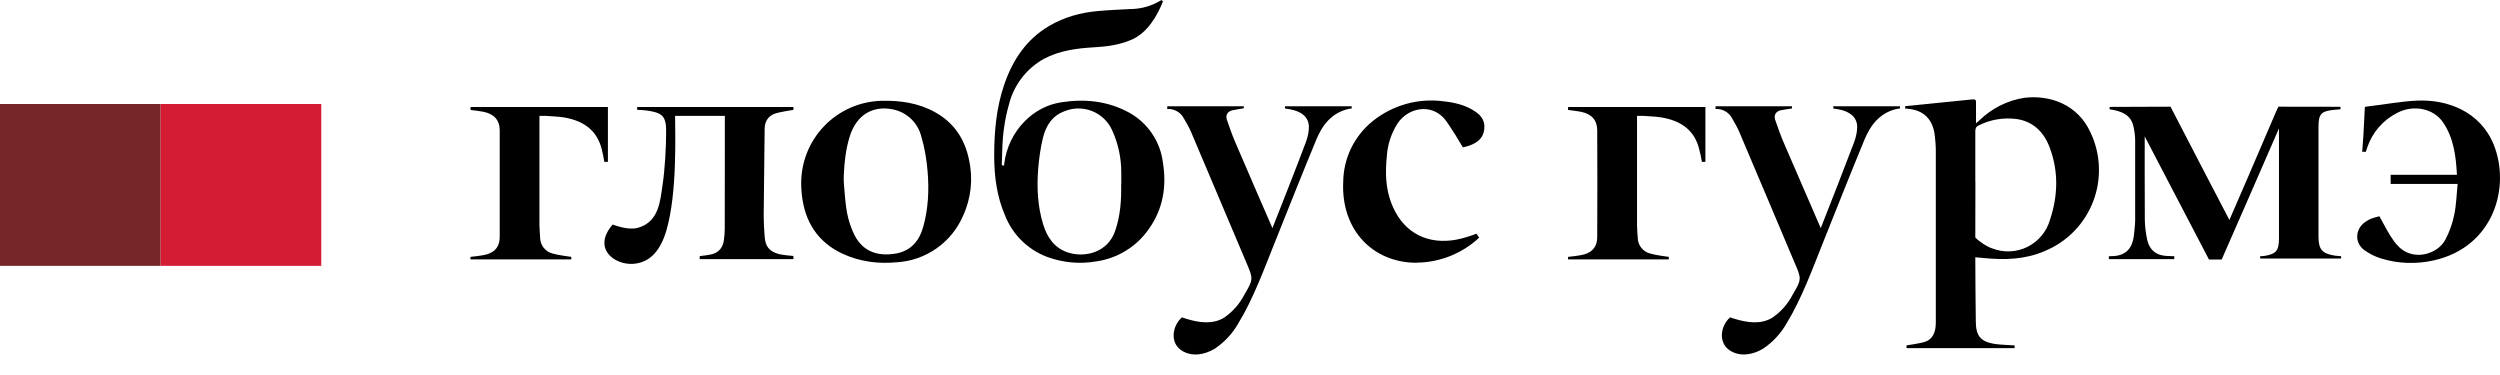
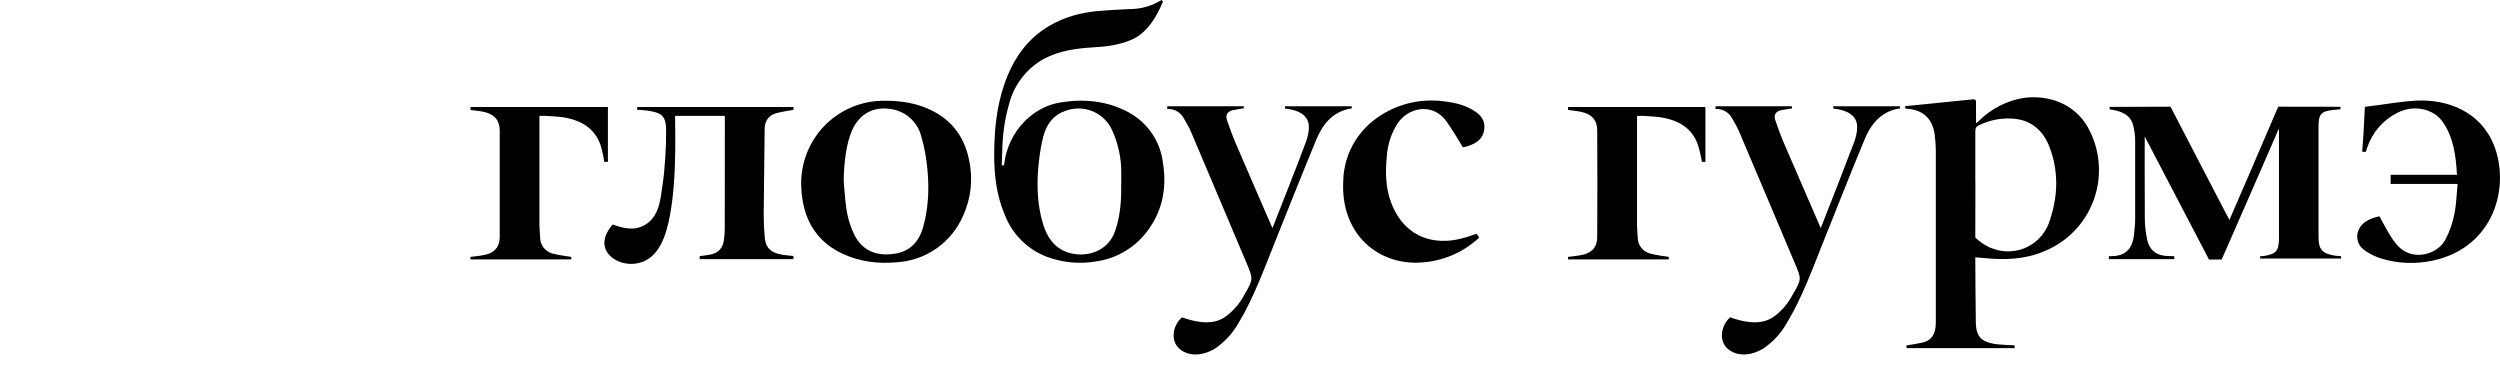
<svg xmlns="http://www.w3.org/2000/svg" width="80" height="12" viewBox="0 0 80 12" fill="none">
  <path fill-rule="evenodd" clip-rule="evenodd" d="M63.213 5.819L63.21 7.389V7.599C63.353 7.749 63.599 7.902 63.752 7.949C63.933 8.02 64.127 8.052 64.322 8.043C64.517 8.035 64.707 7.985 64.882 7.898C65.056 7.811 65.21 7.688 65.334 7.538C65.458 7.388 65.549 7.213 65.602 7.026C65.857 6.258 65.876 5.478 65.589 4.717C65.404 4.226 65.057 3.876 64.51 3.806C64.103 3.757 63.691 3.827 63.325 4.01C63.236 4.051 63.21 4.105 63.21 4.201V5.819H63.213ZM60.965 3.398L63.105 3.182C63.226 3.169 63.239 3.207 63.232 3.309V3.946L63.341 3.851C63.731 3.47 64.229 3.218 64.767 3.131C65.608 3.026 66.487 3.35 66.892 4.229C67.057 4.574 67.15 4.948 67.165 5.33C67.18 5.711 67.118 6.092 66.98 6.449C66.843 6.805 66.635 7.13 66.368 7.402C66.1 7.675 65.78 7.891 65.427 8.035C64.802 8.306 64.153 8.322 63.49 8.258L63.21 8.233V8.297C63.216 8.965 63.213 9.634 63.226 10.3C63.232 10.758 63.385 10.931 63.831 11.007C63.984 11.032 64.468 11.052 64.468 11.052V11.141H61.009V11.052C61.009 11.052 61.455 10.988 61.605 10.937C61.822 10.86 61.914 10.679 61.939 10.456C61.946 10.386 61.946 10.319 61.946 10.249V4.774C61.946 4.644 61.93 4.51 61.917 4.376C61.872 3.87 61.608 3.561 61.137 3.491L60.965 3.472V3.401V3.398ZM72.927 4.108C72.72 4.596 71.093 8.306 71.093 8.306H70.688L68.631 4.366C68.631 4.366 68.627 6.191 68.634 7.029C68.637 7.242 68.666 7.462 68.71 7.672C68.774 7.959 68.952 8.144 69.249 8.182C69.335 8.195 69.577 8.198 69.577 8.198V8.293H67.484V8.198C67.484 8.198 67.643 8.198 67.678 8.191C68.067 8.15 68.239 7.905 68.284 7.542C68.299 7.383 68.322 7.217 68.325 7.054C68.325 6.195 68.328 5.354 68.325 4.494C68.325 4.344 68.303 4.188 68.268 4.038C68.191 3.694 67.924 3.573 67.612 3.516L67.507 3.497V3.421L69.456 3.414L69.519 3.535C69.997 4.465 71.201 6.771 71.341 7.039C71.418 6.863 72.411 4.573 72.838 3.564L72.908 3.414L74.895 3.417V3.497L74.679 3.516C74.274 3.558 74.192 3.65 74.192 4.058V7.567C74.192 7.981 74.306 8.112 74.707 8.179C74.755 8.188 74.915 8.198 74.915 8.198V8.274H72.325V8.198C72.325 8.198 72.421 8.198 72.453 8.191C72.835 8.128 72.924 8.026 72.927 7.631V4.924V4.108V4.108ZM78.644 5.886H76.501V5.593H78.622C78.59 5 78.52 4.417 78.176 3.914C77.876 3.472 77.239 3.341 76.724 3.605C76.496 3.718 76.293 3.874 76.126 4.066C75.96 4.257 75.832 4.479 75.752 4.72L75.707 4.857H75.59C75.602 4.666 75.621 4.475 75.631 4.284L75.669 3.548L75.676 3.421L75.771 3.405C76.293 3.347 76.813 3.245 77.332 3.22C78.319 3.172 79.37 3.57 79.8 4.631C80.341 5.978 79.81 7.898 77.883 8.332C77.313 8.459 76.739 8.44 76.182 8.268C76 8.209 75.829 8.123 75.672 8.013C75.341 7.787 75.354 7.338 75.685 7.105C75.733 7.074 75.781 7.042 75.835 7.016C75.966 6.959 76.141 6.921 76.141 6.921L76.281 7.176C76.408 7.411 76.536 7.647 76.711 7.844C77.182 8.386 78.004 8.15 78.255 7.663C78.383 7.421 78.478 7.153 78.532 6.889C78.603 6.564 78.609 6.226 78.644 5.886V5.886ZM54.573 3.424H50.178V3.519C50.178 3.519 50.486 3.554 50.601 3.58C50.936 3.65 51.111 3.847 51.111 4.172C51.117 5.309 51.117 6.446 51.111 7.58C51.111 7.876 50.974 8.058 50.697 8.141C50.557 8.182 50.178 8.22 50.178 8.22V8.3H53.401V8.22C53.401 8.22 52.964 8.163 52.812 8.115C52.695 8.087 52.592 8.02 52.519 7.926C52.445 7.832 52.406 7.715 52.407 7.596C52.401 7.472 52.385 7.351 52.385 7.226V3.707H52.569C52.77 3.723 52.971 3.726 53.168 3.758C53.773 3.86 54.226 4.15 54.378 4.787C54.41 4.917 54.439 5.042 54.461 5.179H54.573V3.424V3.424ZM19.453 3.424H15.058V3.519C15.058 3.519 15.367 3.554 15.482 3.58C15.813 3.65 15.991 3.847 15.991 4.172V7.58C15.991 7.876 15.854 8.058 15.577 8.141C15.437 8.182 15.055 8.22 15.055 8.22V8.3H18.281V8.22C18.281 8.22 17.845 8.163 17.689 8.115C17.573 8.087 17.469 8.02 17.396 7.926C17.322 7.832 17.283 7.715 17.284 7.596C17.278 7.472 17.265 7.351 17.262 7.226V3.707H17.447C17.647 3.723 17.851 3.726 18.049 3.758C18.651 3.86 19.103 4.15 19.259 4.787C19.291 4.917 19.316 5.042 19.338 5.179H19.453V3.424V3.424ZM37.352 3.401H39.801V3.465C39.801 3.465 39.511 3.51 39.435 3.529C39.279 3.57 39.212 3.679 39.26 3.831C39.343 4.08 39.432 4.325 39.534 4.564C39.9 5.424 40.718 7.3 40.718 7.3C40.852 6.962 41.569 5.144 41.789 4.545C41.846 4.389 41.887 4.217 41.884 4.054C41.878 3.752 41.655 3.564 41.279 3.497L41.12 3.472V3.401H43.254V3.472L43.158 3.484C42.617 3.608 42.317 3.994 42.12 4.472C41.668 5.564 41.231 6.663 40.792 7.762C40.454 8.602 40.107 9.558 39.633 10.335C39.448 10.665 39.188 10.946 38.874 11.157C38.547 11.357 38.132 11.427 37.804 11.211C37.429 10.959 37.515 10.421 37.824 10.153C37.824 10.153 37.9 10.185 37.96 10.201C38.365 10.325 38.801 10.392 39.174 10.163C39.443 9.978 39.663 9.73 39.814 9.44C40.113 8.93 40.107 8.93 39.878 8.389L38.113 4.22C38.05 4.073 37.967 3.93 37.884 3.79C37.834 3.693 37.757 3.613 37.663 3.56C37.569 3.506 37.461 3.481 37.352 3.487V3.401V3.401ZM54.898 3.401H57.343V3.472C57.343 3.472 57.057 3.51 56.98 3.529C56.824 3.57 56.758 3.679 56.805 3.831C56.888 4.08 56.977 4.325 57.079 4.564C57.471 5.477 57.866 6.389 58.264 7.3C58.627 6.384 58.983 5.465 59.334 4.545C59.391 4.389 59.43 4.217 59.43 4.054C59.423 3.752 59.2 3.564 58.825 3.497L58.665 3.472V3.401H60.799V3.472L60.7 3.484C60.159 3.608 59.86 3.994 59.662 4.472C59.21 5.564 58.777 6.663 58.337 7.762C58 8.602 57.653 9.558 57.178 10.335C56.993 10.665 56.734 10.946 56.42 11.157C56.089 11.357 55.675 11.427 55.35 11.211C54.974 10.959 55.057 10.421 55.366 10.153C55.366 10.153 55.445 10.185 55.503 10.201C55.91 10.325 56.347 10.392 56.719 10.163C56.989 9.978 57.208 9.73 57.359 9.44C57.659 8.93 57.653 8.93 57.42 8.389C56.831 6.997 56.248 5.609 55.656 4.22C55.592 4.073 55.512 3.93 55.429 3.79C55.38 3.693 55.303 3.613 55.208 3.56C55.114 3.506 55.006 3.481 54.898 3.487V3.401V3.401ZM45.346 8.408C43.954 8.418 42.907 7.376 42.983 5.816C42.987 5.444 43.074 5.077 43.236 4.742C43.399 4.408 43.633 4.113 43.922 3.879C44.239 3.624 44.604 3.435 44.995 3.326C45.387 3.216 45.797 3.188 46.2 3.242C46.56 3.284 46.9 3.36 47.209 3.57C47.416 3.707 47.528 3.889 47.496 4.14C47.464 4.417 47.279 4.561 47.044 4.65C46.935 4.691 46.811 4.714 46.811 4.714C46.811 4.714 46.397 4.003 46.212 3.79C45.776 3.303 45.066 3.449 44.728 3.94C44.521 4.26 44.4 4.629 44.378 5.01C44.327 5.513 44.337 6.007 44.518 6.488C44.846 7.357 45.547 7.803 46.464 7.691C46.837 7.644 47.248 7.478 47.248 7.478L47.334 7.605C46.793 8.109 46.085 8.394 45.346 8.405V8.408ZM35.881 5.882V5.529C35.883 5.059 35.783 4.593 35.588 4.166C35.461 3.885 35.229 3.665 34.943 3.553C34.656 3.44 34.337 3.444 34.053 3.564C33.664 3.71 33.47 4.026 33.377 4.401C33.295 4.73 33.25 5.07 33.221 5.405C33.177 6.003 33.202 6.599 33.381 7.179C33.505 7.583 33.725 7.918 34.145 8.07C34.706 8.265 35.451 8.083 35.686 7.386C35.855 6.895 35.887 6.392 35.877 5.882H35.881ZM37.167 0L37.215 0.045C37.021 0.535 36.702 1.064 36.196 1.277C35.82 1.436 35.422 1.491 35.018 1.513C34.46 1.545 33.909 1.615 33.4 1.885C33.123 2.04 32.882 2.25 32.69 2.502C32.498 2.754 32.36 3.043 32.285 3.35C32.148 3.825 32.084 4.312 32.072 4.809L32.056 5.281L32.129 5.303L32.135 5.245C32.196 4.726 32.429 4.243 32.798 3.873C33.116 3.554 33.508 3.344 33.957 3.274C34.706 3.156 35.435 3.229 36.113 3.593C36.414 3.755 36.671 3.987 36.863 4.27C37.055 4.553 37.176 4.877 37.215 5.217C37.336 5.975 37.215 6.688 36.769 7.319C36.577 7.599 36.328 7.837 36.039 8.016C35.75 8.196 35.428 8.314 35.091 8.363C34.562 8.456 34.018 8.408 33.514 8.223C33.207 8.109 32.926 7.93 32.693 7.7C32.459 7.469 32.276 7.192 32.158 6.886C31.896 6.281 31.817 5.644 31.814 4.991C31.814 4.217 31.881 3.452 32.132 2.717C32.403 1.92 32.842 1.258 33.581 0.825C34.059 0.548 34.581 0.401 35.129 0.354C35.47 0.322 35.814 0.309 36.155 0.29C36.513 0.291 36.864 0.19 37.167 0V0ZM27.001 5.605C26.995 5.71 26.998 5.819 27.008 5.924C27.033 6.22 27.052 6.513 27.103 6.8C27.151 7.048 27.231 7.3 27.345 7.526C27.613 8.045 28.071 8.201 28.619 8.121C29.122 8.051 29.409 7.733 29.543 7.261C29.705 6.679 29.734 6.083 29.683 5.484C29.651 5.109 29.591 4.73 29.482 4.37C29.429 4.155 29.317 3.961 29.158 3.807C28.999 3.654 28.8 3.549 28.584 3.503C27.922 3.363 27.406 3.685 27.196 4.354C27.065 4.761 27.02 5.182 27.001 5.605ZM25.638 5.924C25.622 5.227 25.882 4.552 26.362 4.047C26.842 3.541 27.502 3.246 28.199 3.226C28.804 3.21 29.384 3.293 29.919 3.589C30.524 3.921 30.874 4.449 31.008 5.112C31.143 5.715 31.076 6.346 30.817 6.908C30.636 7.326 30.343 7.686 29.97 7.948C29.598 8.21 29.16 8.364 28.705 8.392C28.107 8.449 27.517 8.376 26.966 8.121C26.164 7.749 25.75 7.093 25.657 6.22C25.645 6.109 25.641 5.997 25.638 5.927V5.924ZM20.386 3.424H25.39V3.516C25.39 3.516 24.95 3.58 24.785 3.64C24.578 3.717 24.473 3.892 24.469 4.112L24.438 6.883C24.438 7.112 24.45 7.338 24.469 7.564C24.488 7.883 24.613 8.042 24.915 8.128C25.036 8.163 25.39 8.191 25.39 8.191V8.293H22.39V8.195C22.39 8.195 22.695 8.163 22.797 8.131C23.011 8.067 23.132 7.914 23.163 7.695C23.18 7.57 23.192 7.446 23.192 7.325L23.195 3.898V3.707H21.603C21.603 4.284 21.676 6.166 21.326 7.37C21.135 8.02 20.8 8.408 20.256 8.443C19.651 8.481 18.947 7.943 19.606 7.185C19.931 7.303 20.198 7.347 20.415 7.29C21.093 7.099 21.128 6.408 21.198 5.943C21.275 5.456 21.32 4.694 21.316 4.175C21.316 4.054 21.313 3.809 21.17 3.688C20.972 3.519 20.39 3.516 20.39 3.516V3.424H20.386Z" fill="black" />
-   <path fill-rule="evenodd" clip-rule="evenodd" d="M0 8.507H5.14V3.328H0V8.507Z" fill="#772628" />
-   <path fill-rule="evenodd" clip-rule="evenodd" d="M5.14 8.507H10.281V3.328H5.14V8.507Z" fill="#D51C35" />
</svg>